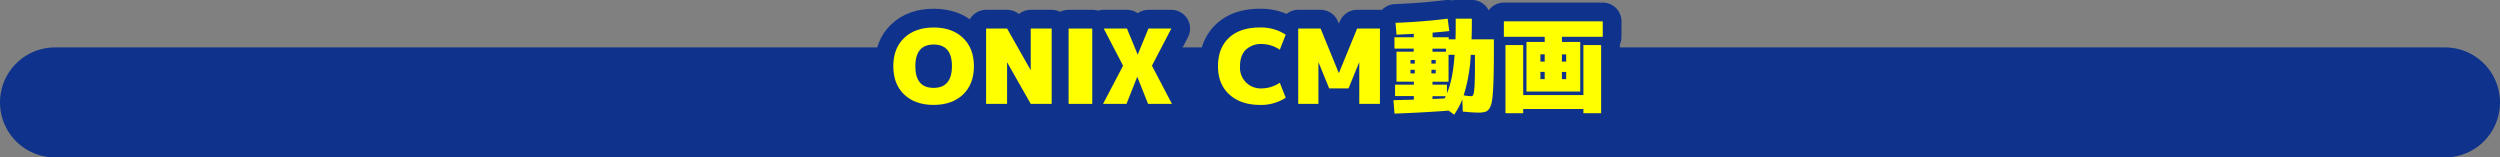
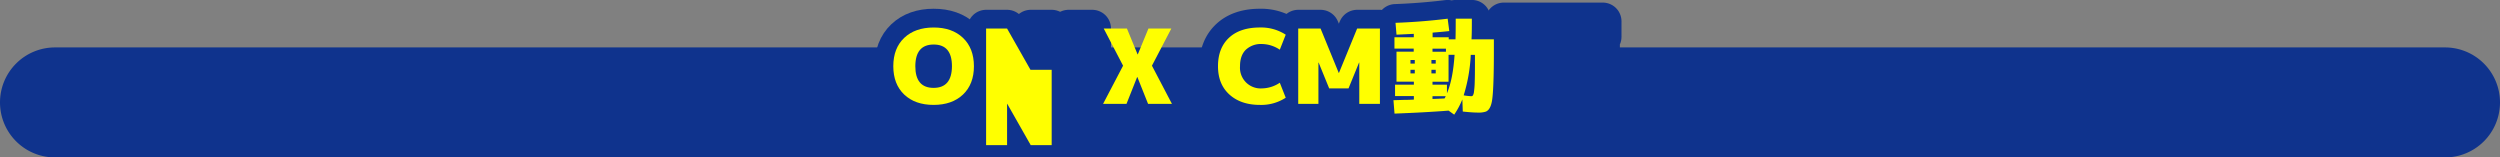
<svg xmlns="http://www.w3.org/2000/svg" id="レイヤー_1" data-name="レイヤー 1" viewBox="0 0 1000 62.97">
  <rect x="0" y="0" width="1000" height="62.97" fill="#808080" stroke="none" />
  <defs>
    <style>.cls-1,.cls-2{fill:#0f338d;}.cls-2{stroke:#0f338d;stroke-linecap:round;stroke-linejoin:round;stroke-width:15px;}.cls-3{fill:#ff0;}</style>
  </defs>
  <path class="cls-1" d="M658.22,136.09a22,22,0,0,1-22,22h-956a22,22,0,0,1-22-22h0a22,22,0,0,1,22-22h956a22,22,0,0,1,22,22Z" transform="translate(341.78 -95.12)" />
  <path class="cls-2" d="M19.9,110.27q4.37-4.14,11.76-4.15t11.76,4.15q4.36,4.16,4.37,11.33t-4.37,11.34q-4.37,4.14-11.76,4.14T19.9,132.94q-4.36-4.16-4.36-11.34T19.9,110.27Zm4.45,11.33q0,8.67,7.31,8.67T39,121.6q0-8.67-7.31-8.67T24.35,121.6Z" transform="translate(341.78 -95.12)" />
  <path class="cls-2" d="M70.42,123.05h.09V106.54h8.38v30.13H70.51l-9.38-16.51h-.08v16.51H52.66V106.54h8.39Z" transform="translate(341.78 -95.12)" />
  <path class="cls-2" d="M85.66,136.67V106.54h9.46v30.13Z" transform="translate(341.78 -95.12)" />
-   <path class="cls-2" d="M113.17,125.94h-.09l-4.26,10.73H99.45l8-15.27-7.74-14.86H109l4.25,10.32h.09l4.26-10.32h9.15L119,121.4l8,15.27h-9.55Z" transform="translate(341.78 -95.12)" />
  <path class="cls-2" d="M162.19,137.08q-7.62,0-12.2-4.14t-4.57-11.34q0-7.26,4.4-11.37t12.37-4.11A18,18,0,0,1,172.51,109l-2.37,6a13.17,13.17,0,0,0-7.09-2.27,8.84,8.84,0,0,0-6.5,2.29q-2.33,2.3-2.32,6.58a8.27,8.27,0,0,0,8.82,8.88,13.17,13.17,0,0,0,7.09-2.27l2.37,6A17.92,17.92,0,0,1,162.19,137.08Z" transform="translate(341.78 -95.12)" />
  <path class="cls-2" d="M201.93,120.16h-.09l-4.21,10.32h-7.74l-4.21-10.32h-.09v16.51h-8.08V106.54h8.94l7.27,17.75h.08l7.27-17.75h9.12v30.13h-8.26Z" transform="translate(341.78 -95.12)" />
  <path class="cls-2" d="M222.41,127.8h-5.59v-12h6.88v-1.23H216v-4.54h7.74v-1.37l-6.92.33-.39-4.74q10.41-.37,20.86-1.65l.64,4.95q-2.58.29-6.67.62v1.86h6.45v.82h2.71q.09-2.48.09-8.25h6.45c0,3,0,5.75-.13,8.25h8.94v4.54q0,16.26-.81,20.39c-.43,2.21-1.25,3.54-2.45,4a9.33,9.33,0,0,1-3.18.37q-2.16,0-6-.41l-.17-4.87a32.33,32.33,0,0,1-3.26,6.11l-2.24-1.61q-9.33.73-21.63,1.19l-.43-5.36,4.32-.13c2,0,3.25-.09,3.85-.12v-1.4h-7.53V129h7.53V127.8Zm0-7.23h1.72v-1.44h-1.72Zm0,3.92h1.72v-1.44h-1.72Zm8.38-3.92h1.72v-1.44h-1.72Zm0,2.48v1.44h1.72v-1.44Zm.43-7.23h5.38v-1.23h-5.38Zm0,12V129H237v3.43q2.4-5.53,3.05-15.4h-2.41V127.8Zm0,6.89,2.37-.1,2.45-.11c.17-.3.33-.6.47-.9h-5.29Zm12.48-1.45a24.9,24.9,0,0,0,3,.34.8.8,0,0,0,.7-.34,4.16,4.16,0,0,0,.43-1.58,33.12,33.12,0,0,0,.28-3.8c.06-1.69.09-4,.09-6.88v-3.92h-1.68A64.52,64.52,0,0,1,243.7,133.24Z" transform="translate(341.78 -95.12)" />
  <path class="cls-2" d="M276.1,109.84H259.76v-6.19h39.56v6.19H283v2.06h7.31v19.82h-21.5V111.9h7.31Zm-8.6,3.3v20h24.08v-20h7.09v27.25h-7.09v-1.66H267.5v1.66h-7.09V113.14Zm8.6,3.72h-1.72v2.89h1.72Zm-1.72,9.9h1.72v-2.89h-1.72Zm8.6-7h1.72v-2.89H283Zm0,4.12v2.89h1.72v-2.89Z" transform="translate(341.78 -95.12)" />
  <path class="cls-3" d="M19.9,110.27q4.37-4.14,11.76-4.15t11.76,4.15q4.36,4.16,4.37,11.33t-4.37,11.34q-4.37,4.14-11.76,4.14T19.9,132.94q-4.36-4.16-4.36-11.34T19.9,110.27Zm4.45,11.33q0,8.67,7.31,8.67T39,121.6q0-8.67-7.31-8.67T24.35,121.6Z" transform="translate(341.78 -95.12)" />
-   <path class="cls-3" d="M70.42,123.05h.09V106.54h8.38v30.13H70.51l-9.38-16.51h-.08v16.51H52.66V106.54h8.39Z" transform="translate(341.78 -95.12)" />
-   <path class="cls-3" d="M85.66,136.67V106.54h9.46v30.13Z" transform="translate(341.78 -95.12)" />
+   <path class="cls-3" d="M70.42,123.05h.09h8.38v30.13H70.51l-9.38-16.51h-.08v16.51H52.66V106.54h8.39Z" transform="translate(341.78 -95.12)" />
  <path class="cls-3" d="M113.17,125.94h-.09l-4.26,10.73H99.45l8-15.27-7.74-14.86H109l4.25,10.32h.09l4.26-10.32h9.15L119,121.4l8,15.27h-9.55Z" transform="translate(341.78 -95.12)" />
  <path class="cls-3" d="M162.19,137.08q-7.62,0-12.2-4.14t-4.57-11.34q0-7.26,4.4-11.37t12.37-4.11A18,18,0,0,1,172.51,109l-2.37,6a13.17,13.17,0,0,0-7.09-2.27,8.84,8.84,0,0,0-6.5,2.29q-2.33,2.3-2.32,6.58a8.27,8.27,0,0,0,8.82,8.88,13.17,13.17,0,0,0,7.09-2.27l2.37,6A17.92,17.92,0,0,1,162.19,137.08Z" transform="translate(341.78 -95.12)" />
  <path class="cls-3" d="M201.93,120.16h-.09l-4.21,10.32h-7.74l-4.21-10.32h-.09v16.51h-8.08V106.54h8.94l7.27,17.75h.08l7.27-17.75h9.12v30.13h-8.26Z" transform="translate(341.78 -95.12)" />
  <path class="cls-3" d="M222.41,127.8h-5.59v-12h6.88v-1.23H216v-4.54h7.74v-1.37l-6.92.33-.39-4.74q10.41-.37,20.86-1.65l.64,4.95q-2.58.29-6.67.62v1.86h6.45v.82h2.71q.09-2.48.09-8.25h6.45c0,3,0,5.75-.13,8.25h8.94v4.54q0,16.26-.81,20.39c-.43,2.21-1.25,3.54-2.45,4a9.33,9.33,0,0,1-3.18.37q-2.16,0-6-.41l-.17-4.87a32.33,32.33,0,0,1-3.26,6.11l-2.24-1.61q-9.33.73-21.63,1.19l-.43-5.36,4.32-.13c2,0,3.25-.09,3.85-.12v-1.4h-7.53V129h7.53V127.8Zm0-7.23h1.72v-1.44h-1.72Zm0,3.92h1.72v-1.44h-1.72Zm8.38-3.92h1.72v-1.44h-1.72Zm0,2.48v1.44h1.72v-1.44Zm.43-7.23h5.38v-1.23h-5.38Zm0,12V129H237v3.43q2.4-5.53,3.05-15.4h-2.41V127.8Zm0,6.89,2.37-.1,2.45-.11c.17-.3.33-.6.47-.9h-5.29Zm12.48-1.45a24.9,24.9,0,0,0,3,.34.8.8,0,0,0,.7-.34,4.16,4.16,0,0,0,.43-1.58,33.12,33.12,0,0,0,.28-3.8c.06-1.69.09-4,.09-6.88v-3.92h-1.68A64.52,64.52,0,0,1,243.7,133.24Z" transform="translate(341.78 -95.12)" />
-   <path class="cls-3" d="M276.1,109.84H259.76v-6.19h39.56v6.19H283v2.06h7.31v19.82h-21.5V111.9h7.31Zm-8.6,3.3v20h24.08v-20h7.09v27.25h-7.09v-1.66H267.5v1.66h-7.09V113.14Zm8.6,3.72h-1.72v2.89h1.72Zm-1.72,9.9h1.72v-2.89h-1.72Zm8.6-7h1.72v-2.89H283Zm0,4.12v2.89h1.72v-2.89Z" transform="translate(341.78 -95.12)" />
</svg>